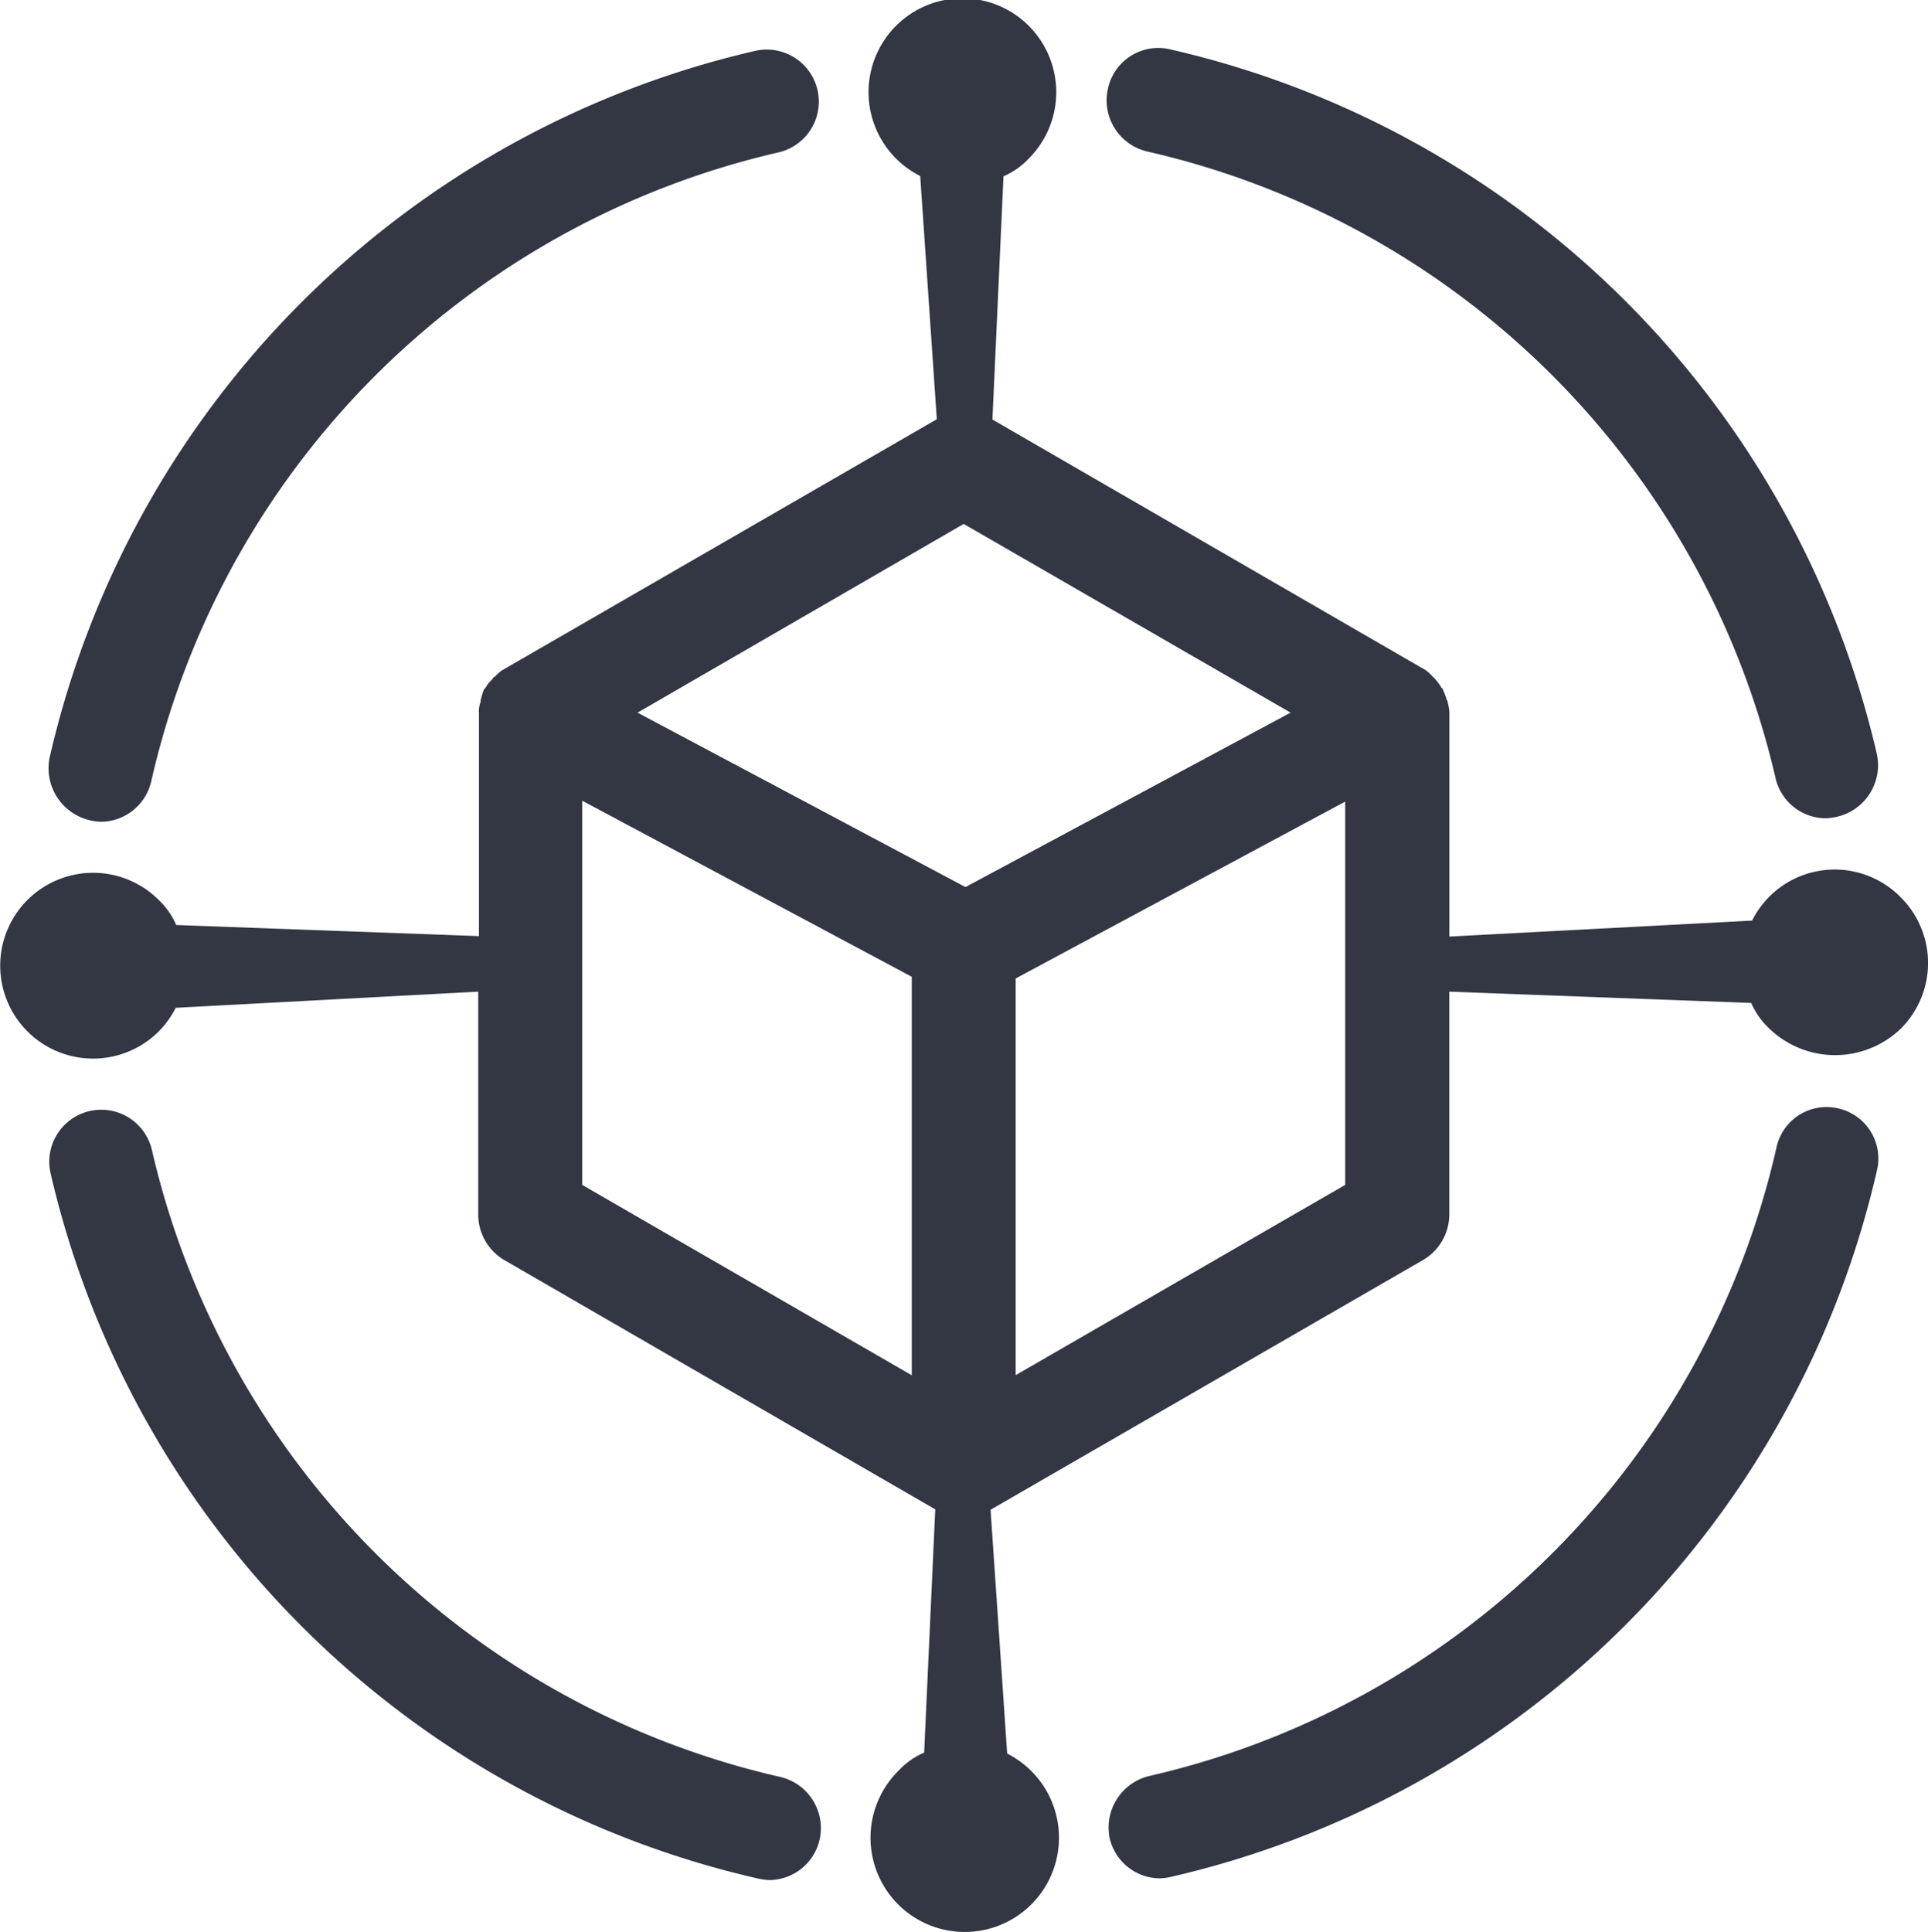
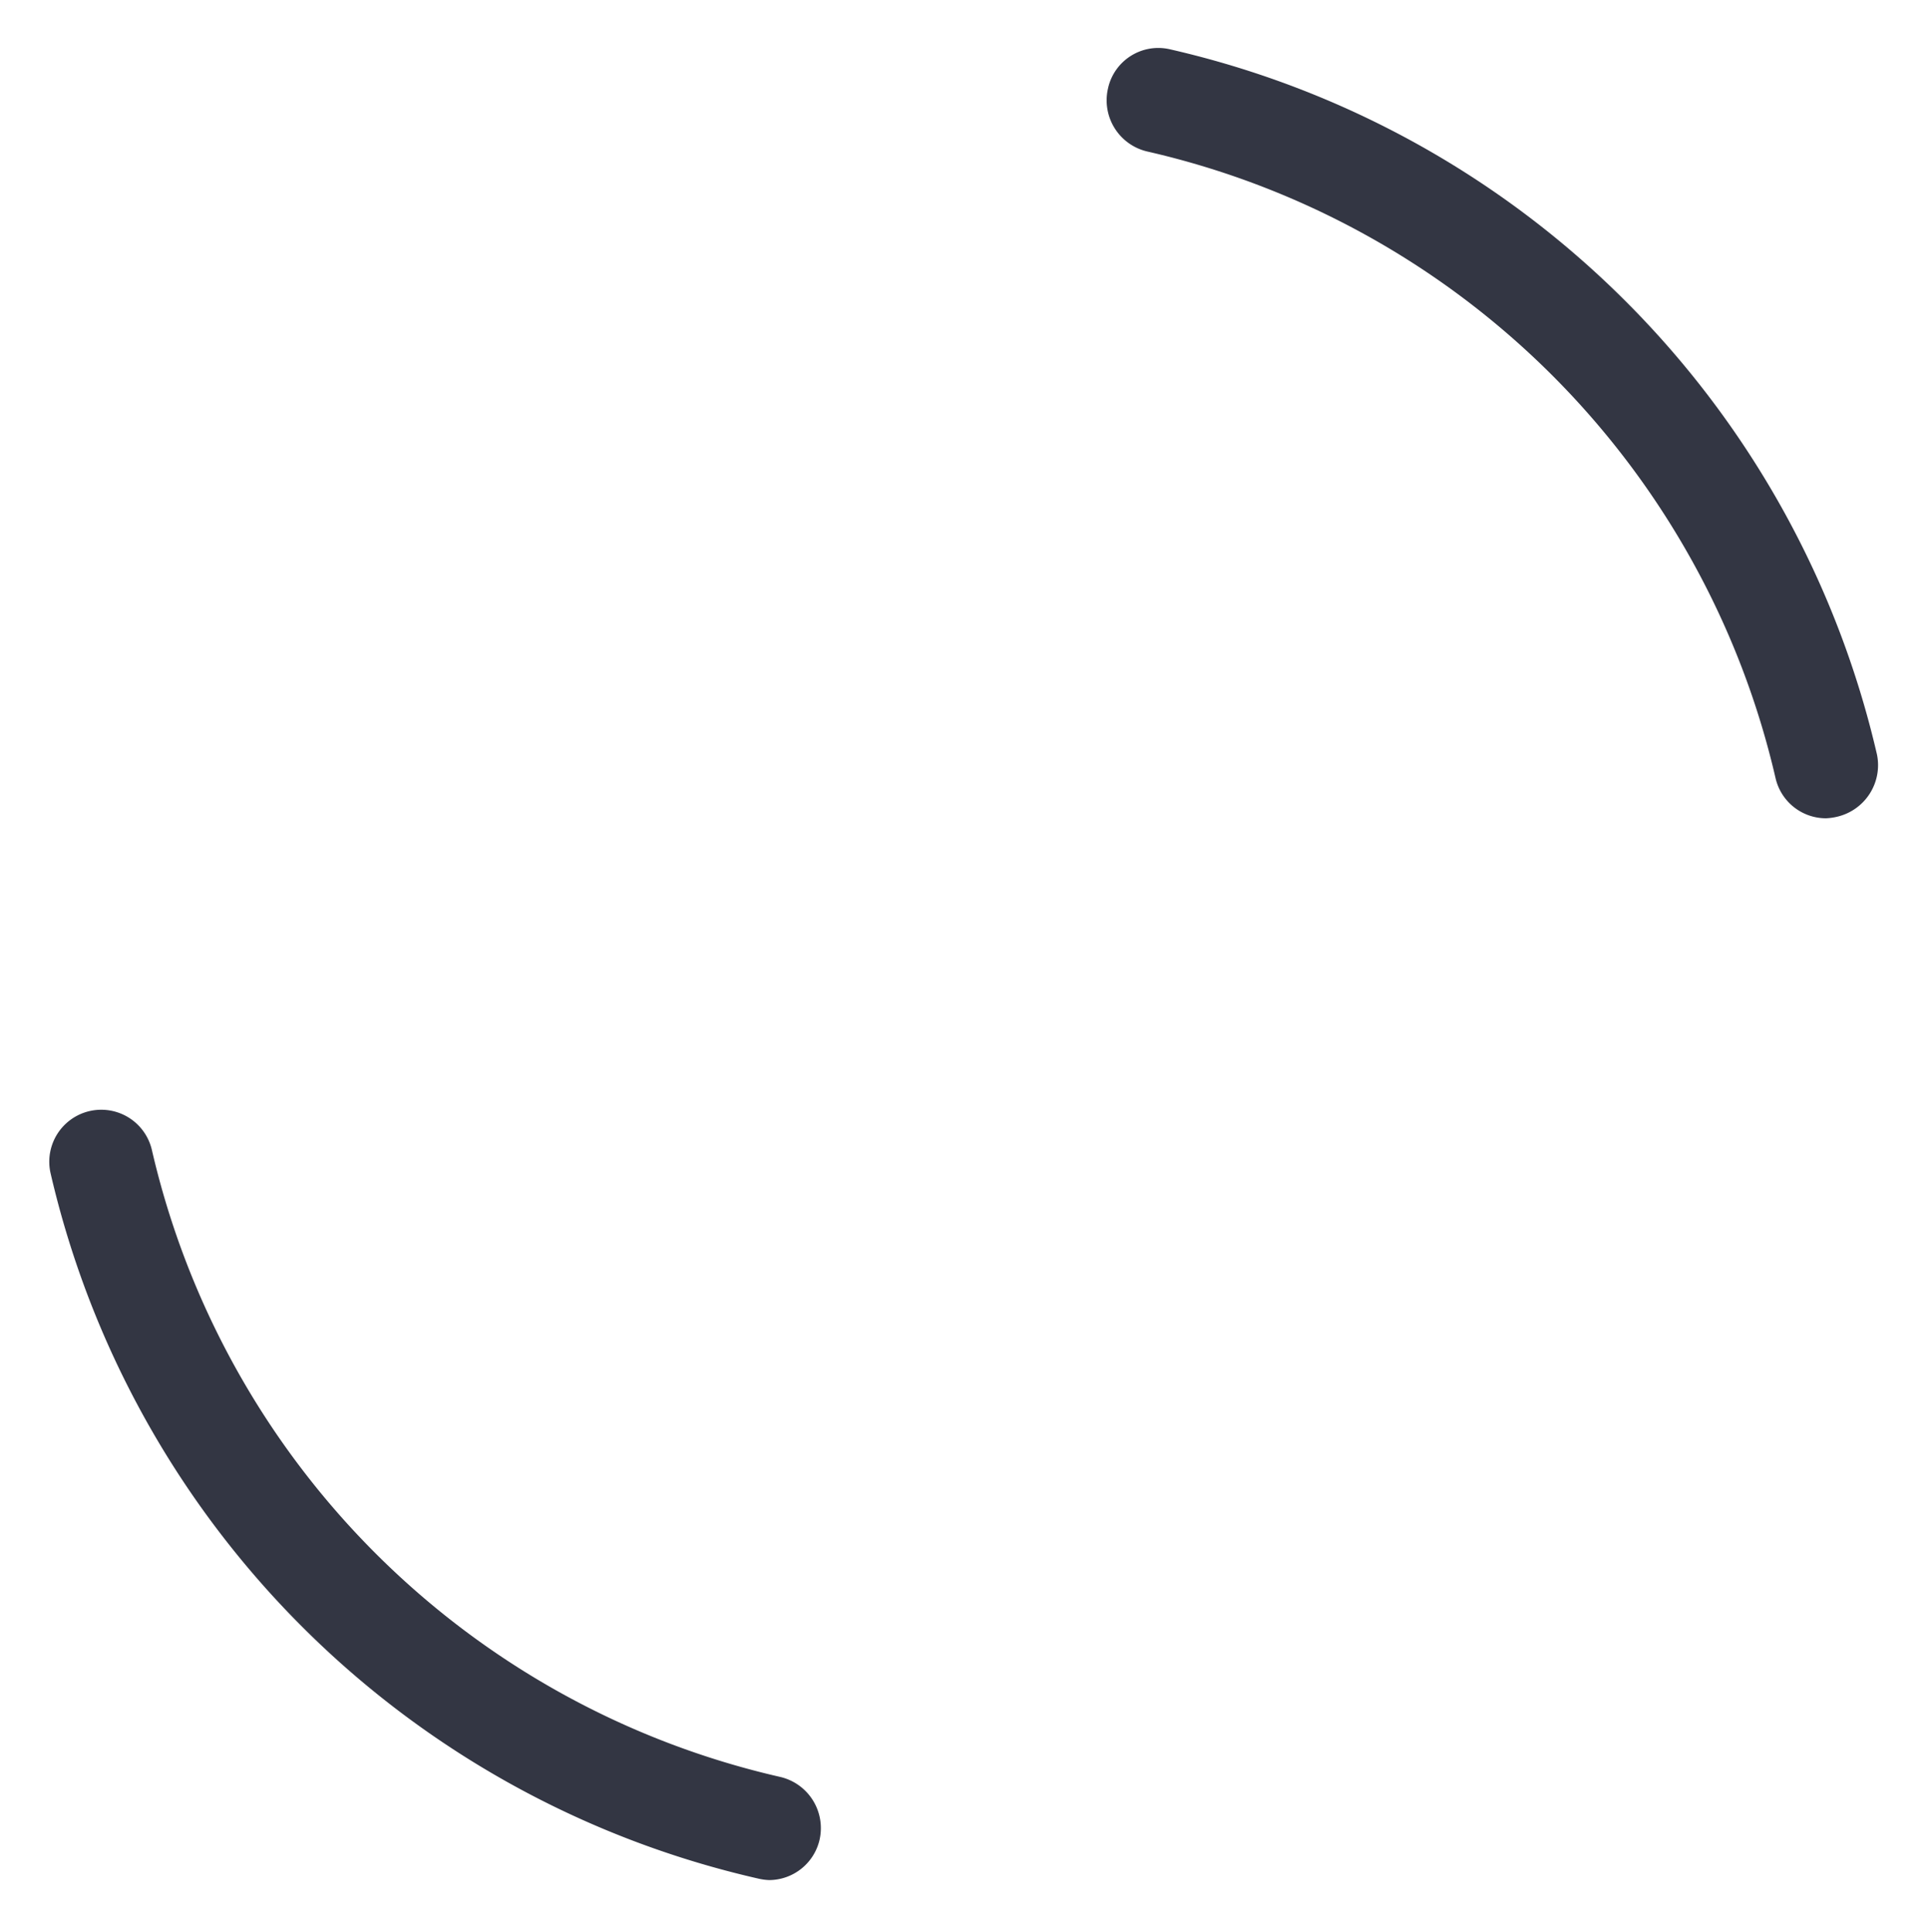
<svg xmlns="http://www.w3.org/2000/svg" id="AutoTrade" width="71.611" height="71.756" viewBox="0 0 71.611 71.756">
-   <path id="Path_497" data-name="Path 497" d="M233.646,358.07a3.43,3.43,0,0,0-5.513.872l-11.245.593v-8.317a1.557,1.557,0,0,0-.062-.375.11.11,0,0,0-.031-.092,3.5,3.5,0,0,0-.156-.412.03.03,0,0,0-.031-.031c-.031-.031-.031-.061-.062-.093a1.739,1.739,0,0,0-.218-.28l-.093-.092a1.746,1.746,0,0,0-.249-.219c-.031,0-.031-.031-.061-.031l-16.009-9.261.411-9.033a2.8,2.8,0,0,0,.935-.655,3.486,3.486,0,1,0-4.028.645l.617,9.032-16.073,9.282a.113.113,0,0,1-.061.031,1.92,1.92,0,0,0-.28.249c-.032,0-.063.031-.093.092a1.859,1.859,0,0,0-.219.249c0,.031-.031.062-.061.093a.03.03,0,0,1-.031.031h0a2.822,2.822,0,0,0-.126.411v.062a.927.927,0,0,0-.062.411v8.286l-11.245-.412a2.816,2.816,0,0,0-.654-.935,3.45,3.45,0,1,0-.019,4.91,3.477,3.477,0,0,0,.655-.9l11.236-.6v8.286a1.963,1.963,0,0,0,.965,1.681l16.01,9.261-.412,9.033a2.813,2.813,0,0,0-.934.654,3.5,3.5,0,1,0,4.017-.617l-.617-9.055,16.073-9.282a1.961,1.961,0,0,0,.965-1.681v-8.28L228.1,362a2.819,2.819,0,0,0,.655.935,3.518,3.518,0,0,0,4.921,0A3.442,3.442,0,0,0,233.646,358.07Zm-34.731-.373-12.18-6.478,12.114-7.009,12.142,7.008Zm-14.236-3.208,12.242,6.54v14.8l-12.242-7.071Zm16.1,21.335V361.092l12.241-6.571v14.236Z" transform="translate(-163.055 -324.751)" fill="#333643" />
-   <path id="Path_498" data-name="Path 498" d="M233.123,367.7a1.9,1.9,0,0,0-2.293,1.41l-.012.054a30.987,30.987,0,0,1-23.3,23.329,1.967,1.967,0,0,0-1.464,2.305,1.923,1.923,0,0,0,1.869,1.494,2.1,2.1,0,0,0,.436-.061,34.945,34.945,0,0,0,26.2-26.256A1.905,1.905,0,0,0,233.123,367.7Z" transform="translate(-164.838 -326.531)" fill="#333643" />
  <path id="Path_499" data-name="Path 499" d="M192.11,392.53a31.042,31.042,0,0,1-23.33-23.269,1.93,1.93,0,0,0-3.768.843A34.94,34.94,0,0,0,191.27,396.3a2.167,2.167,0,0,0,.436.062,1.932,1.932,0,0,0,1.869-1.494A1.953,1.953,0,0,0,192.11,392.53Z" transform="translate(-163.135 -326.536)" fill="#333643" />
-   <path id="Path_500" data-name="Path 500" d="M166.443,355.289a2.1,2.1,0,0,0,.436.062,1.931,1.931,0,0,0,1.869-1.494,31.024,31.024,0,0,1,23.3-23.366,1.934,1.934,0,1,0-.873-3.769h0a34.948,34.948,0,0,0-26.194,26.225A1.983,1.983,0,0,0,166.443,355.289Z" transform="translate(-163.133 -324.831)" fill="#333643" />
  <path id="Path_501" data-name="Path 501" d="M207.453,330.456a31.042,31.042,0,0,1,23.33,23.269,1.923,1.923,0,0,0,1.869,1.494,2.166,2.166,0,0,0,.436-.062,1.967,1.967,0,0,0,1.463-2.305,34.942,34.942,0,0,0-26.256-26.192,1.912,1.912,0,0,0-2.3,1.426l-.008.037A1.951,1.951,0,0,0,207.453,330.456Z" transform="translate(-164.835 -324.828)" fill="#333643" />
</svg>